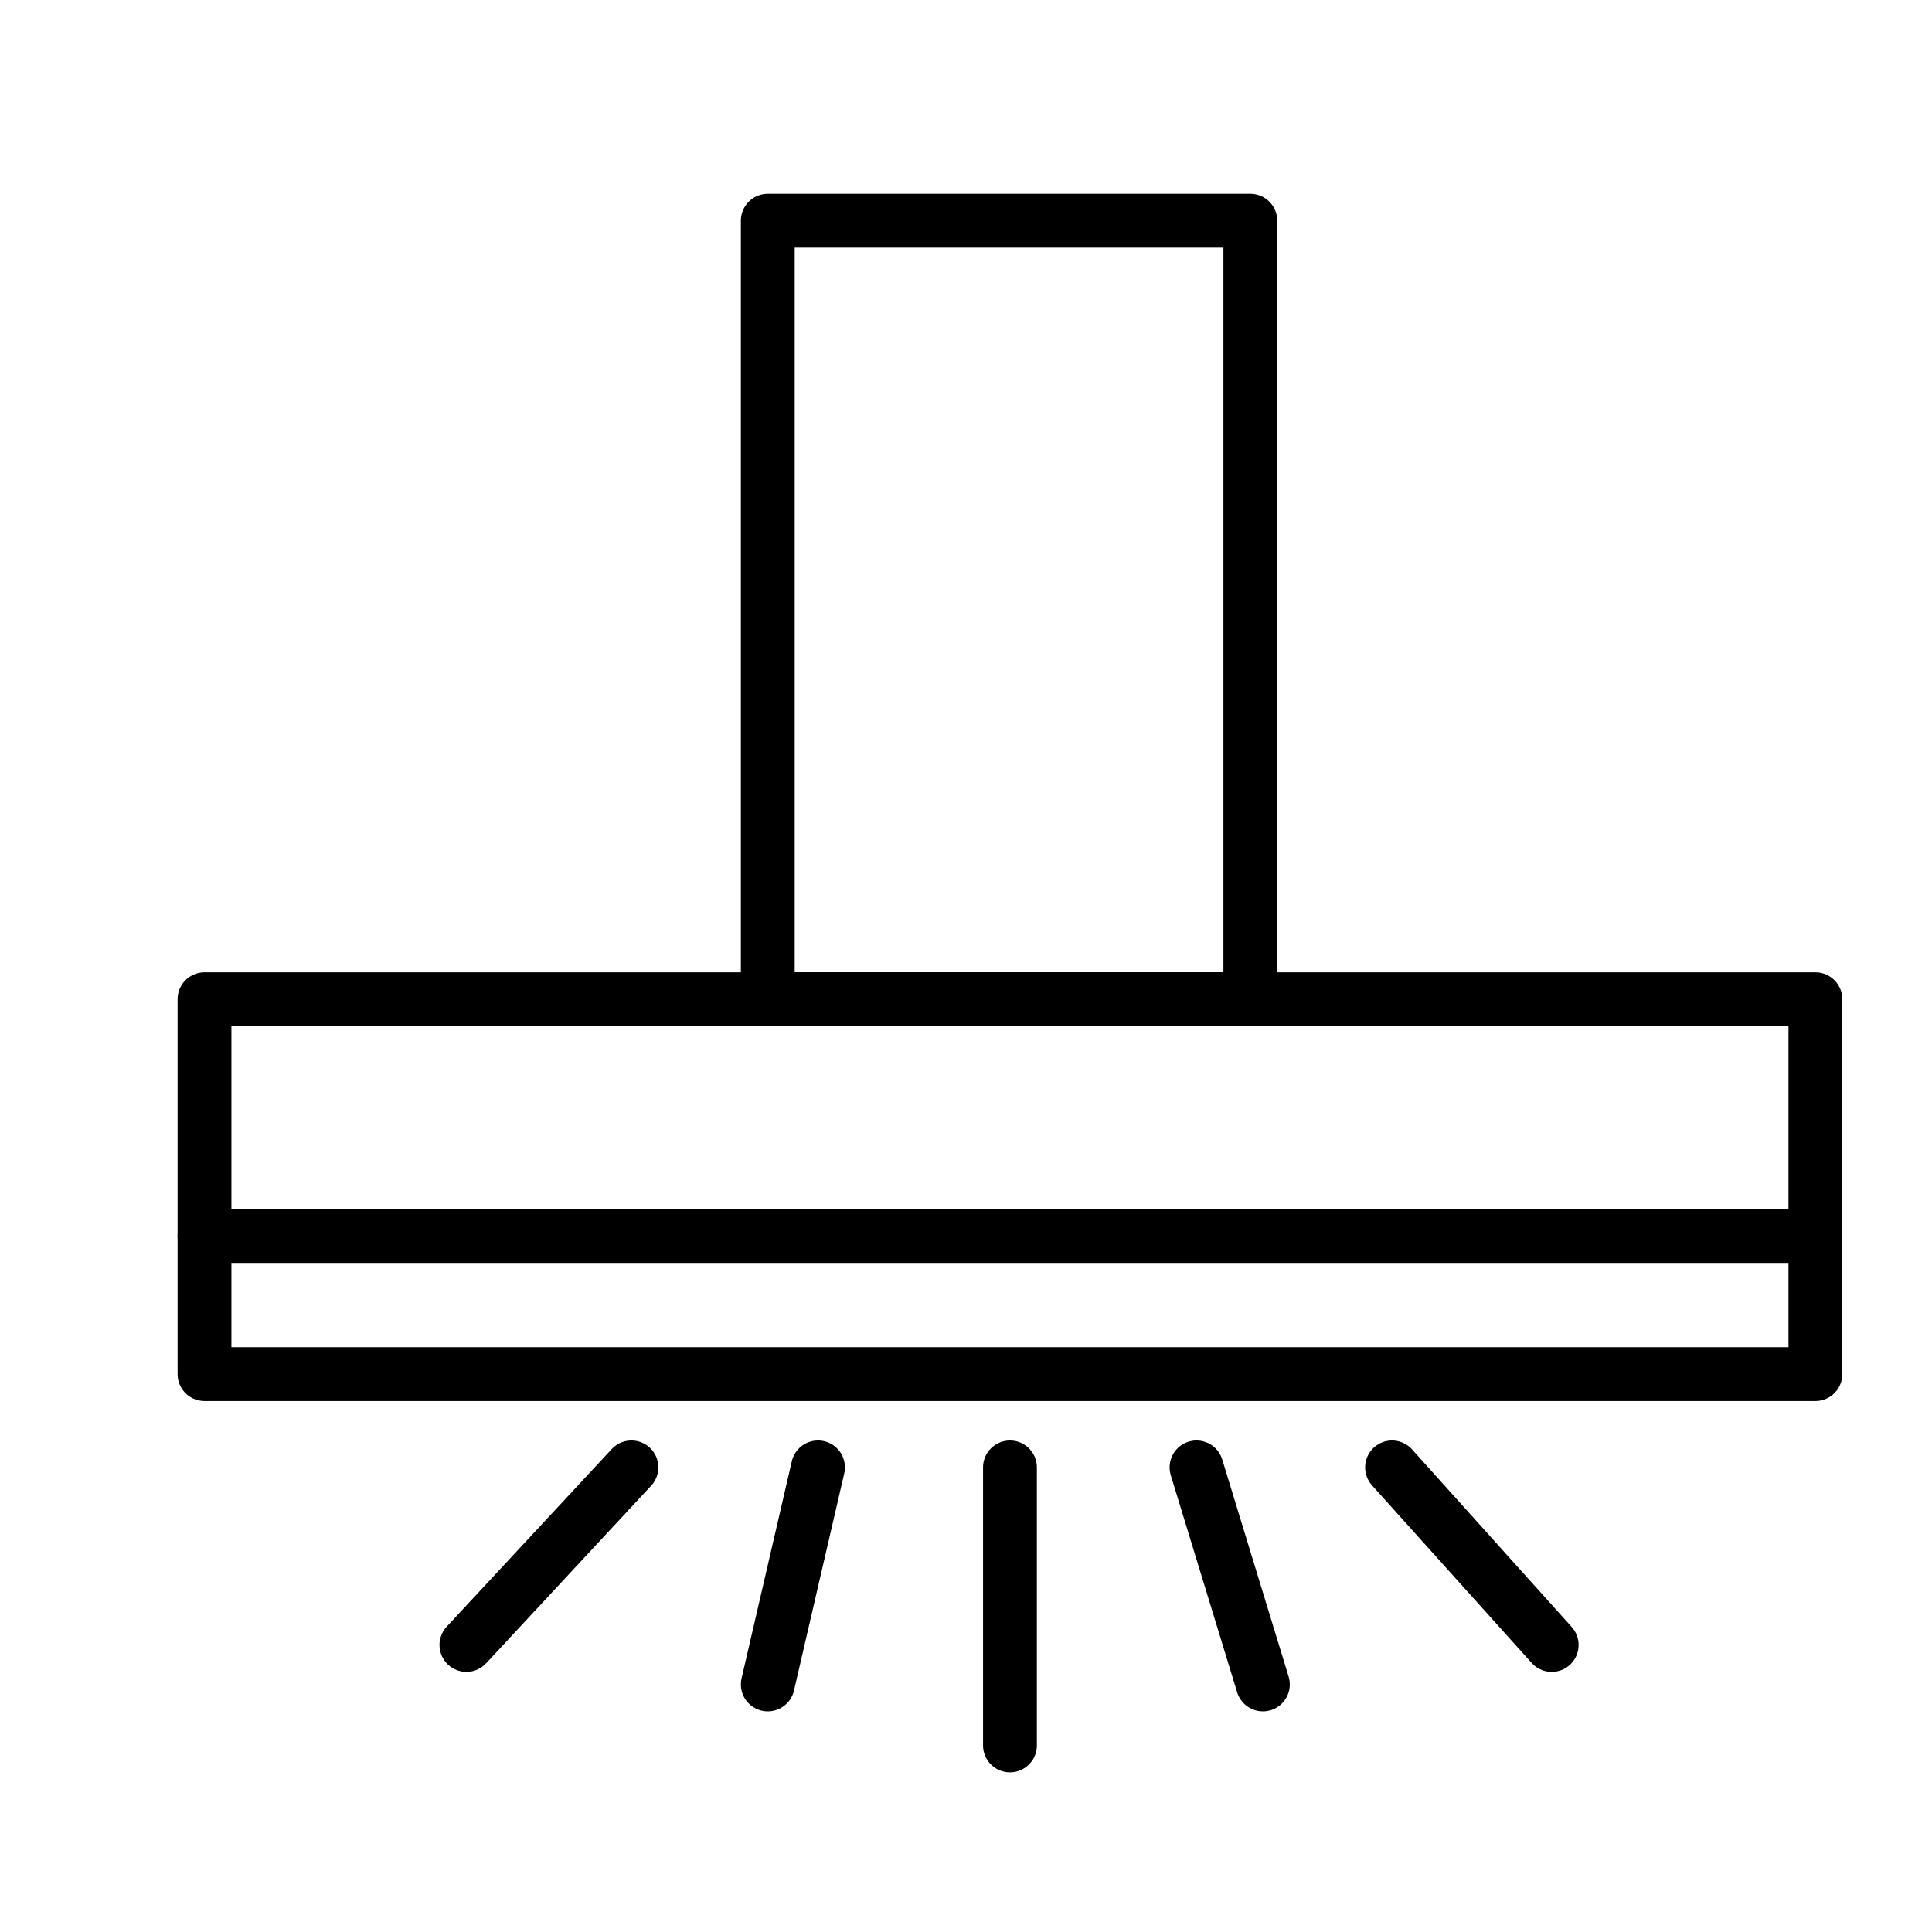
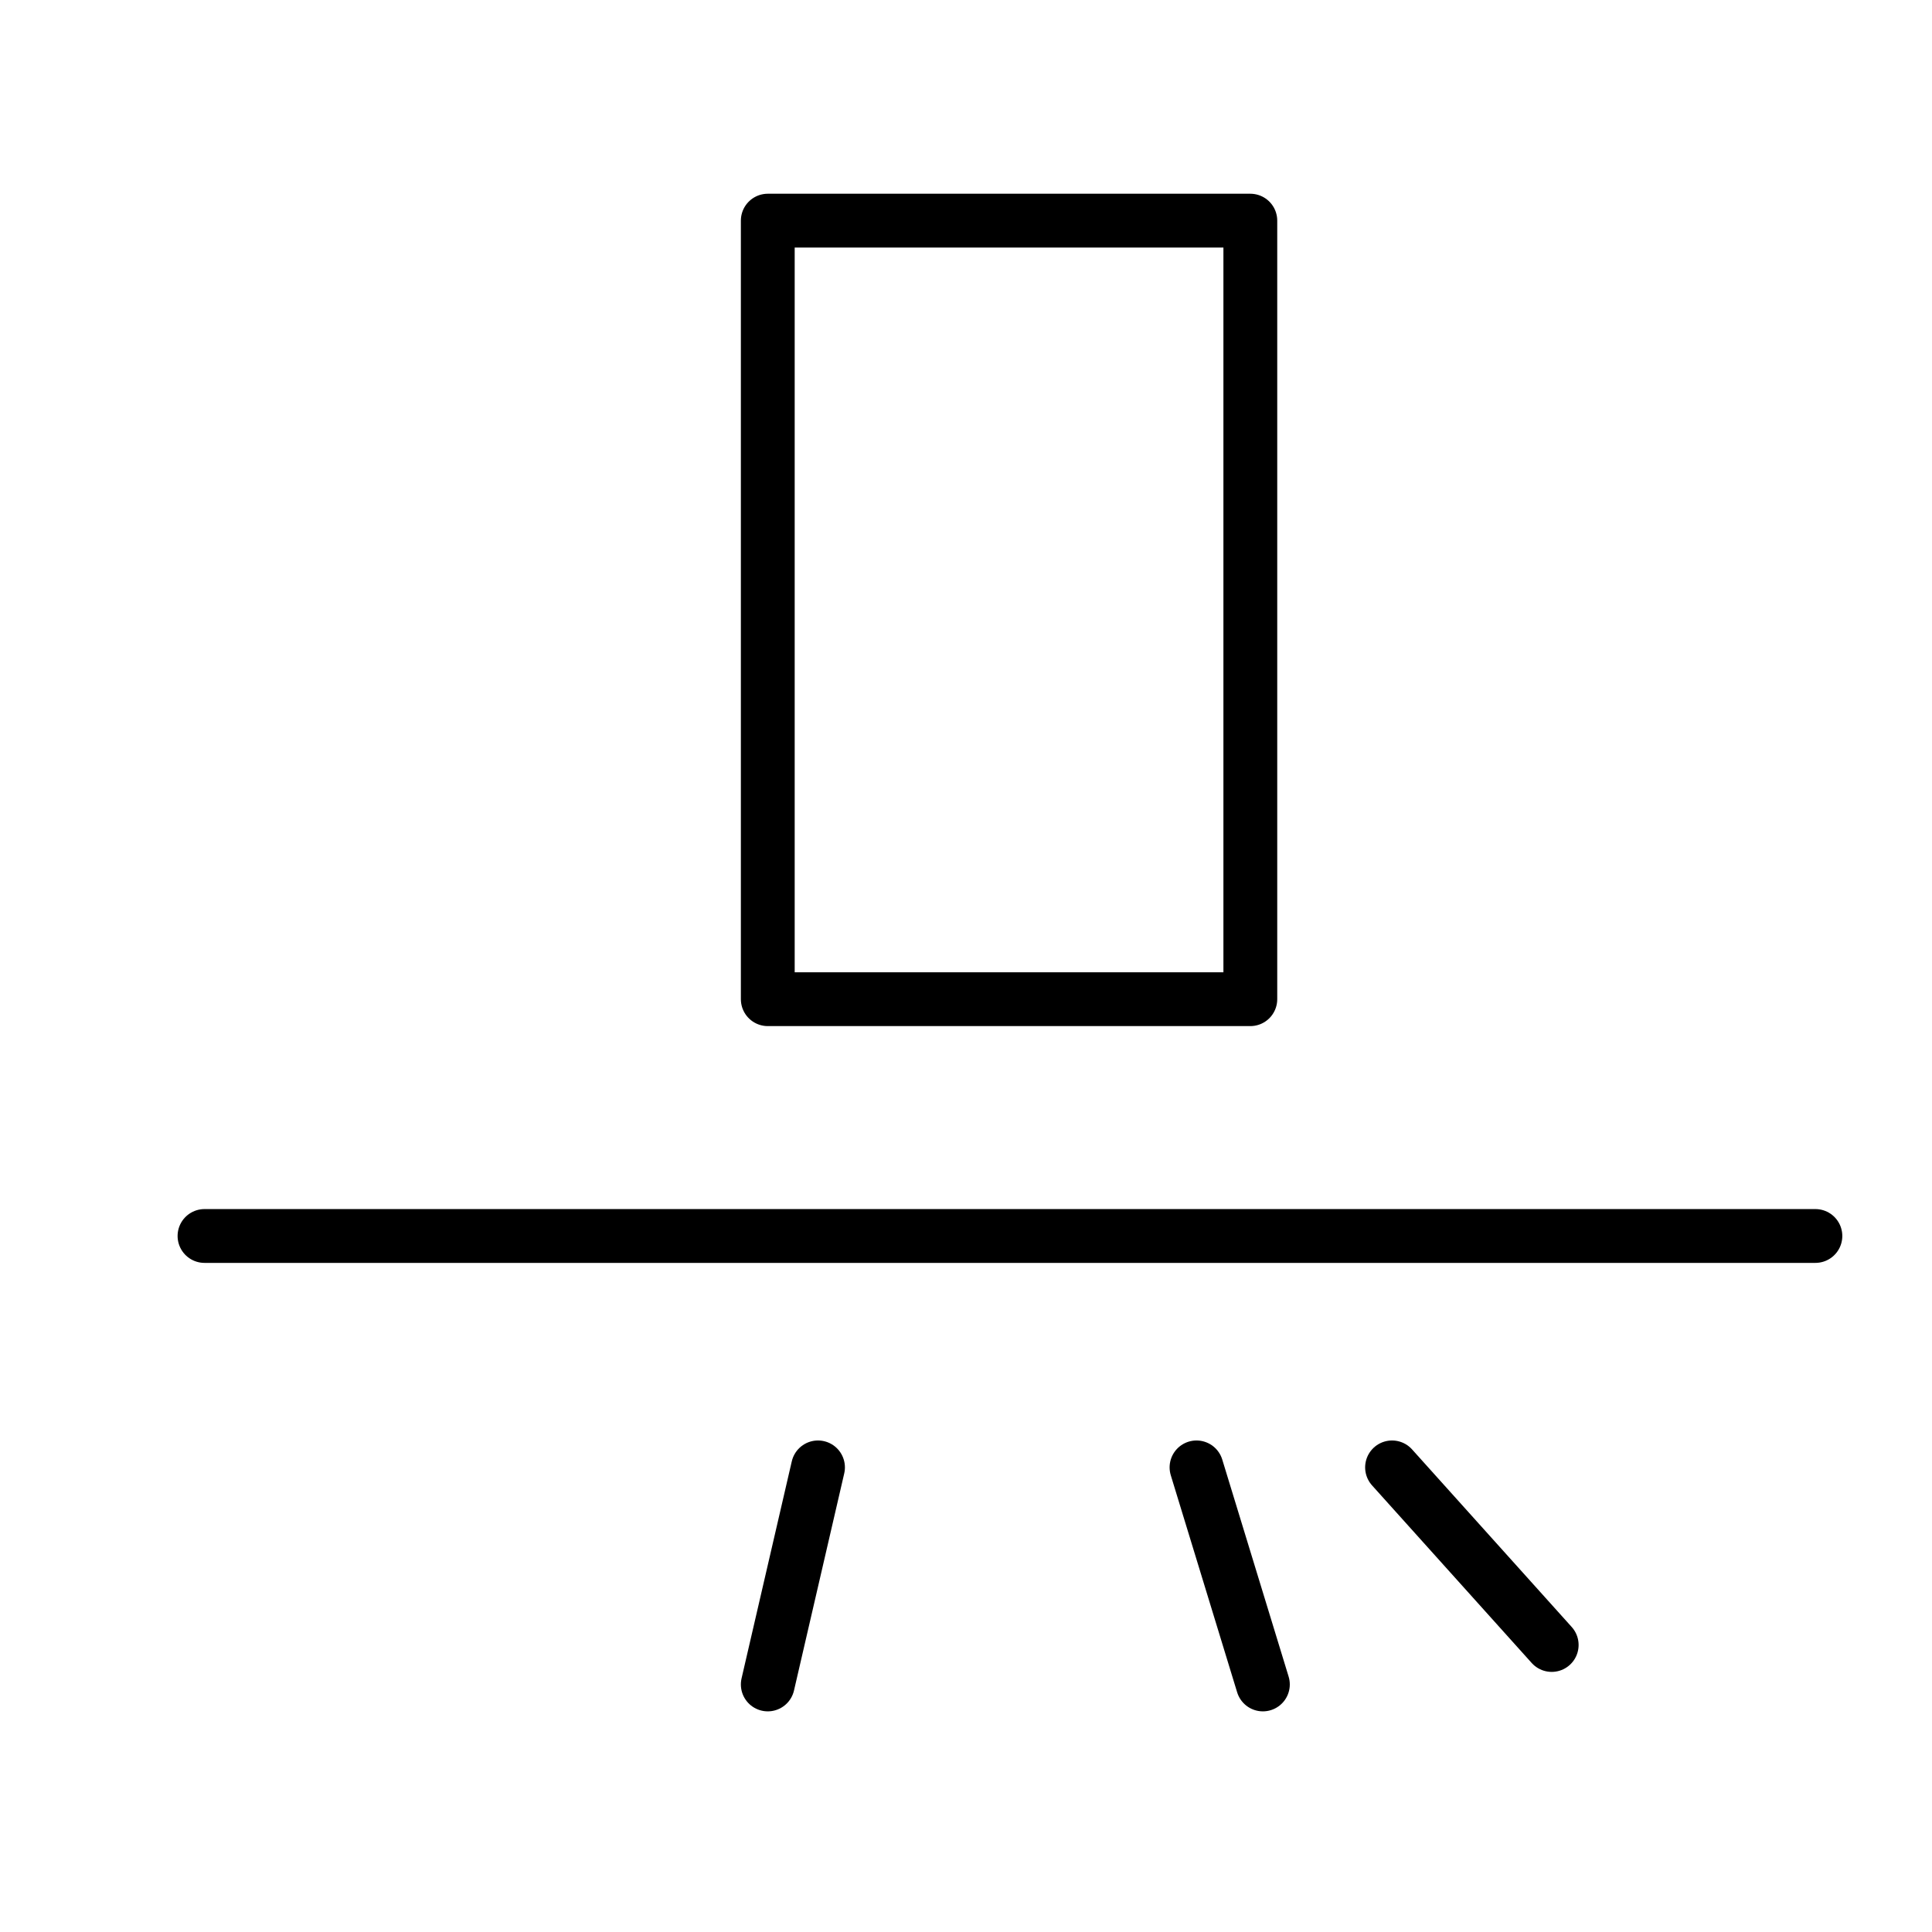
<svg xmlns="http://www.w3.org/2000/svg" id="Calque_1" data-name="Calque 1" viewBox="0 0 10.77 10.77">
  <defs>
    <style>
      .cls-1 {
        fill: none;
        stroke: #000;
        stroke-linecap: round;
        stroke-linejoin: round;
        stroke-width: .3px;
      }
    </style>
  </defs>
  <rect class="cls-1" x="4.28" y="1.23" width="2.69" height="4.34" />
-   <rect class="cls-1" x="1.14" y="5.57" width="8.98" height="2.09" />
-   <line class="cls-1" x1="2.6" y1="9.17" x2="3.52" y2="8.18" />
  <line class="cls-1" x1="4.56" y1="8.18" x2="4.28" y2="9.39" />
-   <line class="cls-1" x1="5.63" y1="8.18" x2="5.63" y2="9.73" />
  <line class="cls-1" x1="6.67" y1="8.18" x2="7.04" y2="9.39" />
  <line class="cls-1" x1="7.76" y1="8.18" x2="8.65" y2="9.17" />
  <line class="cls-1" x1="1.14" y1="6.89" x2="10.12" y2="6.89" />
</svg>